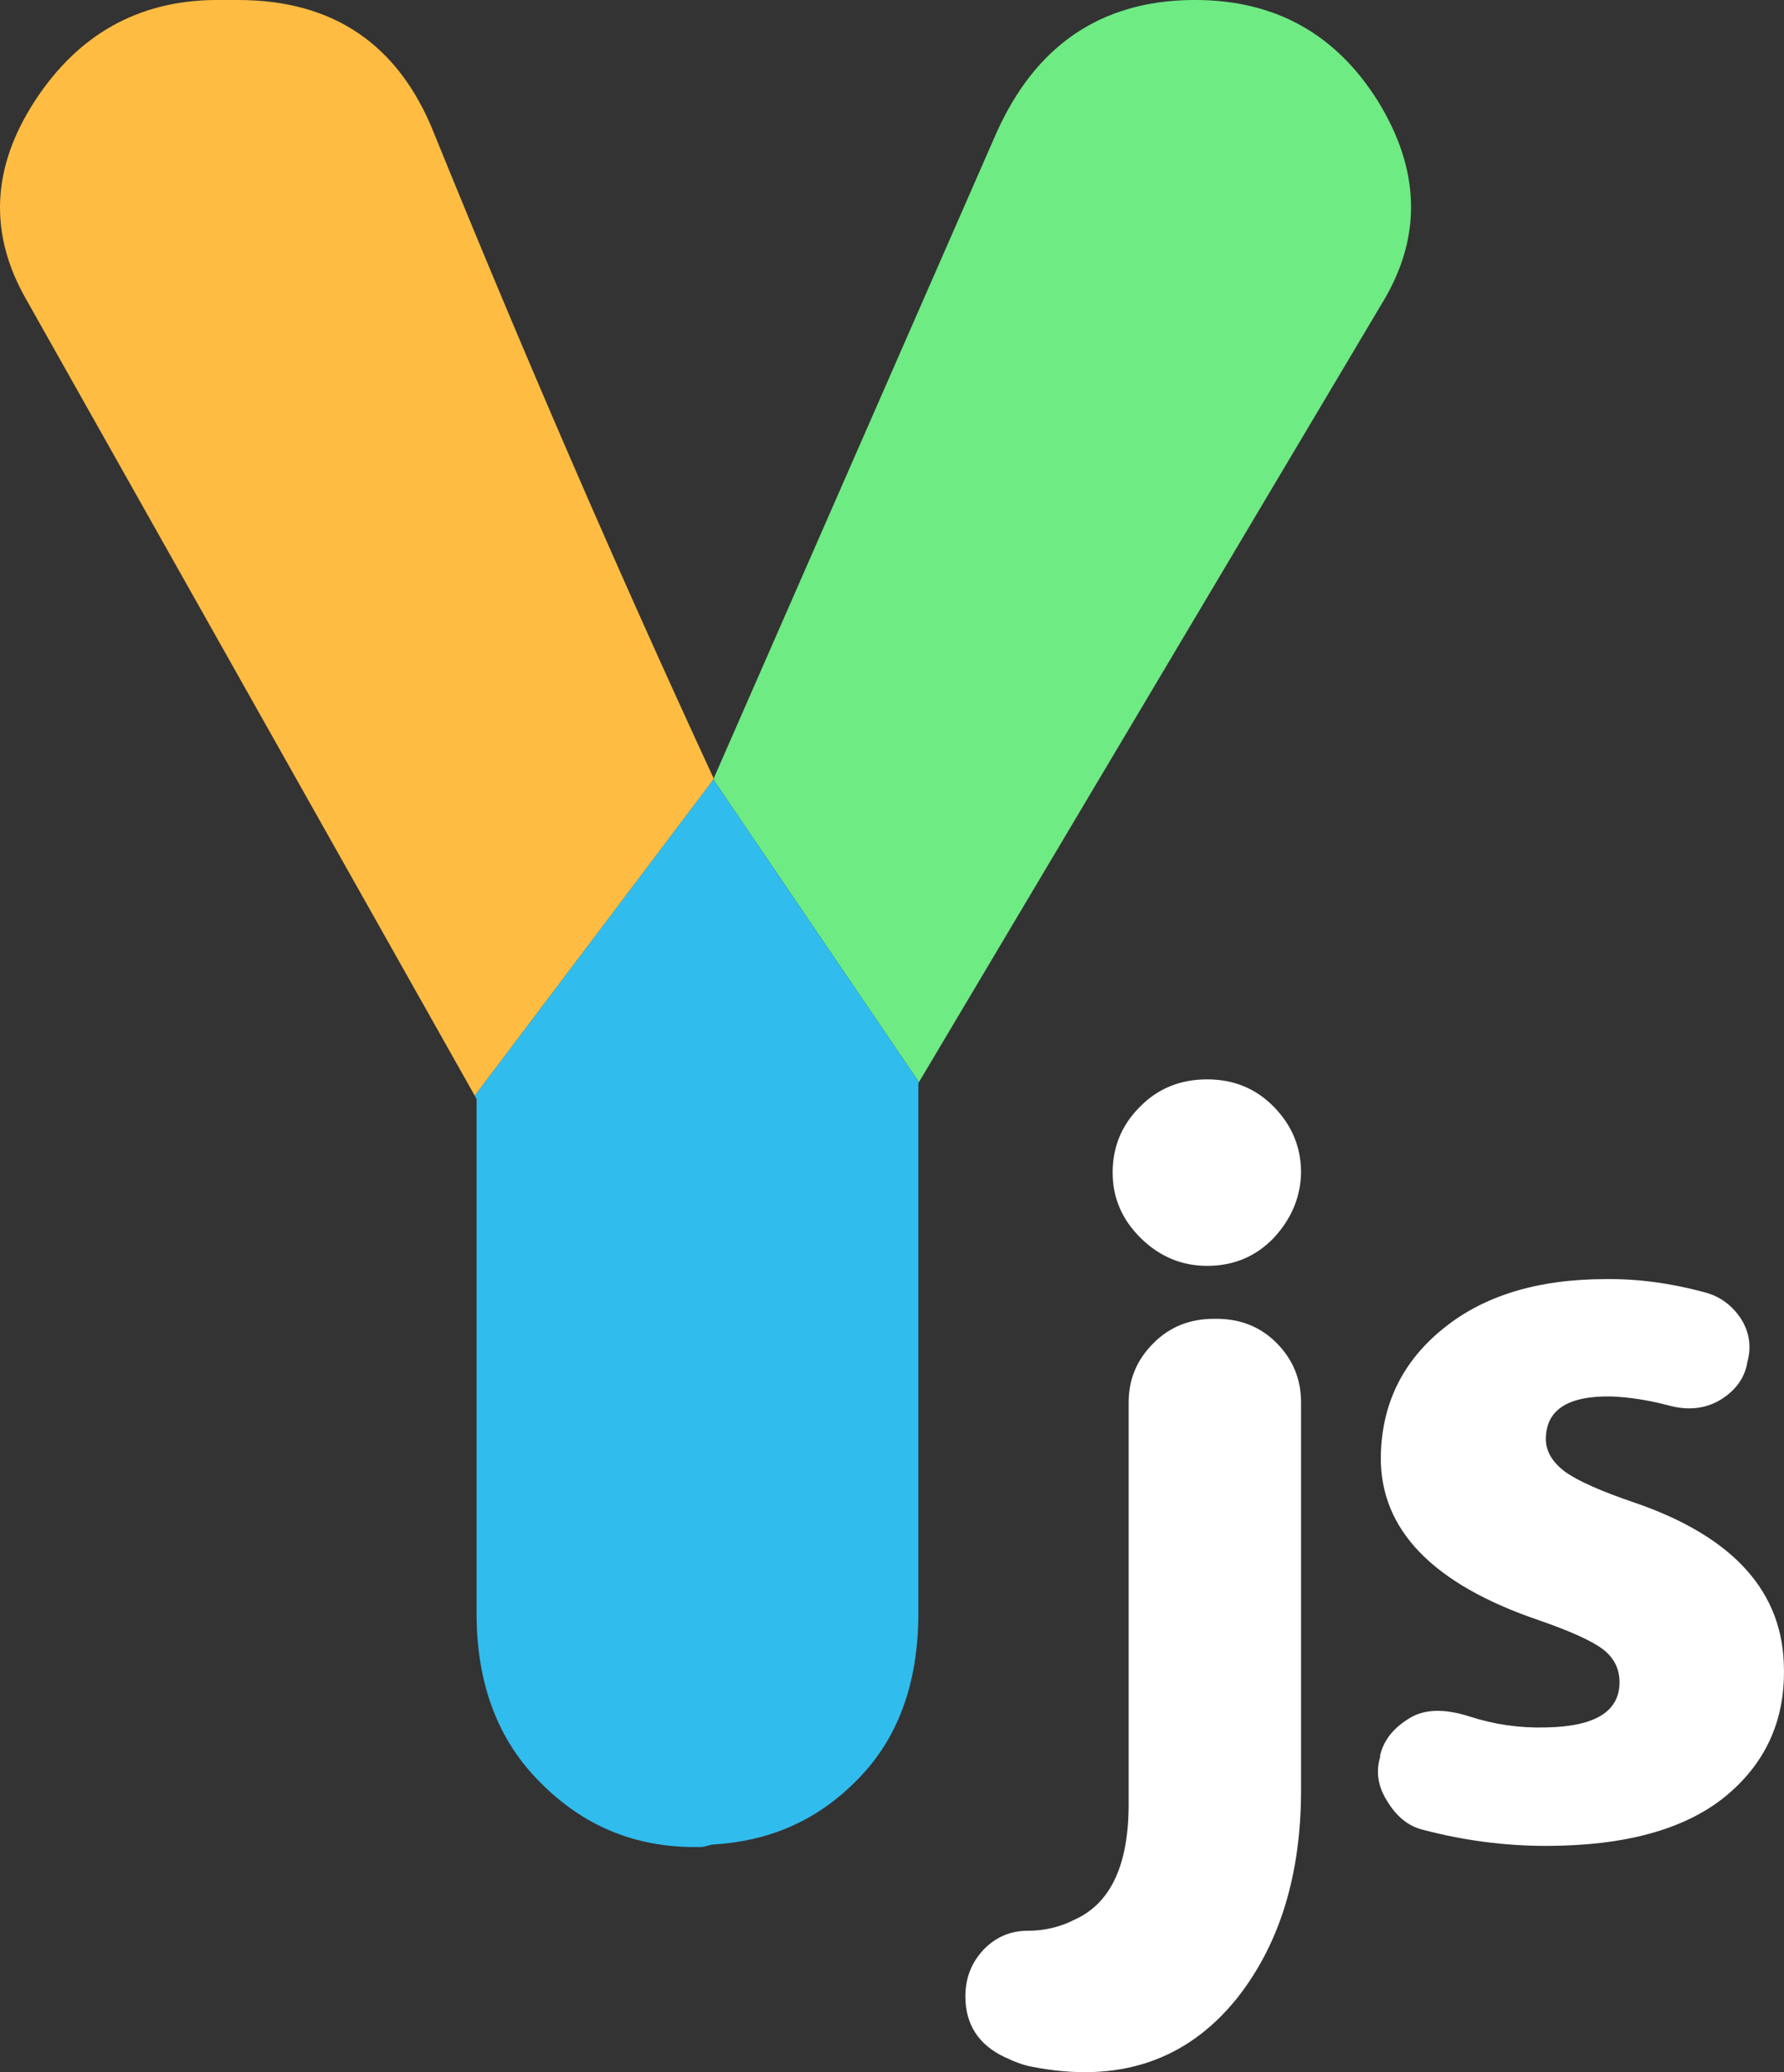
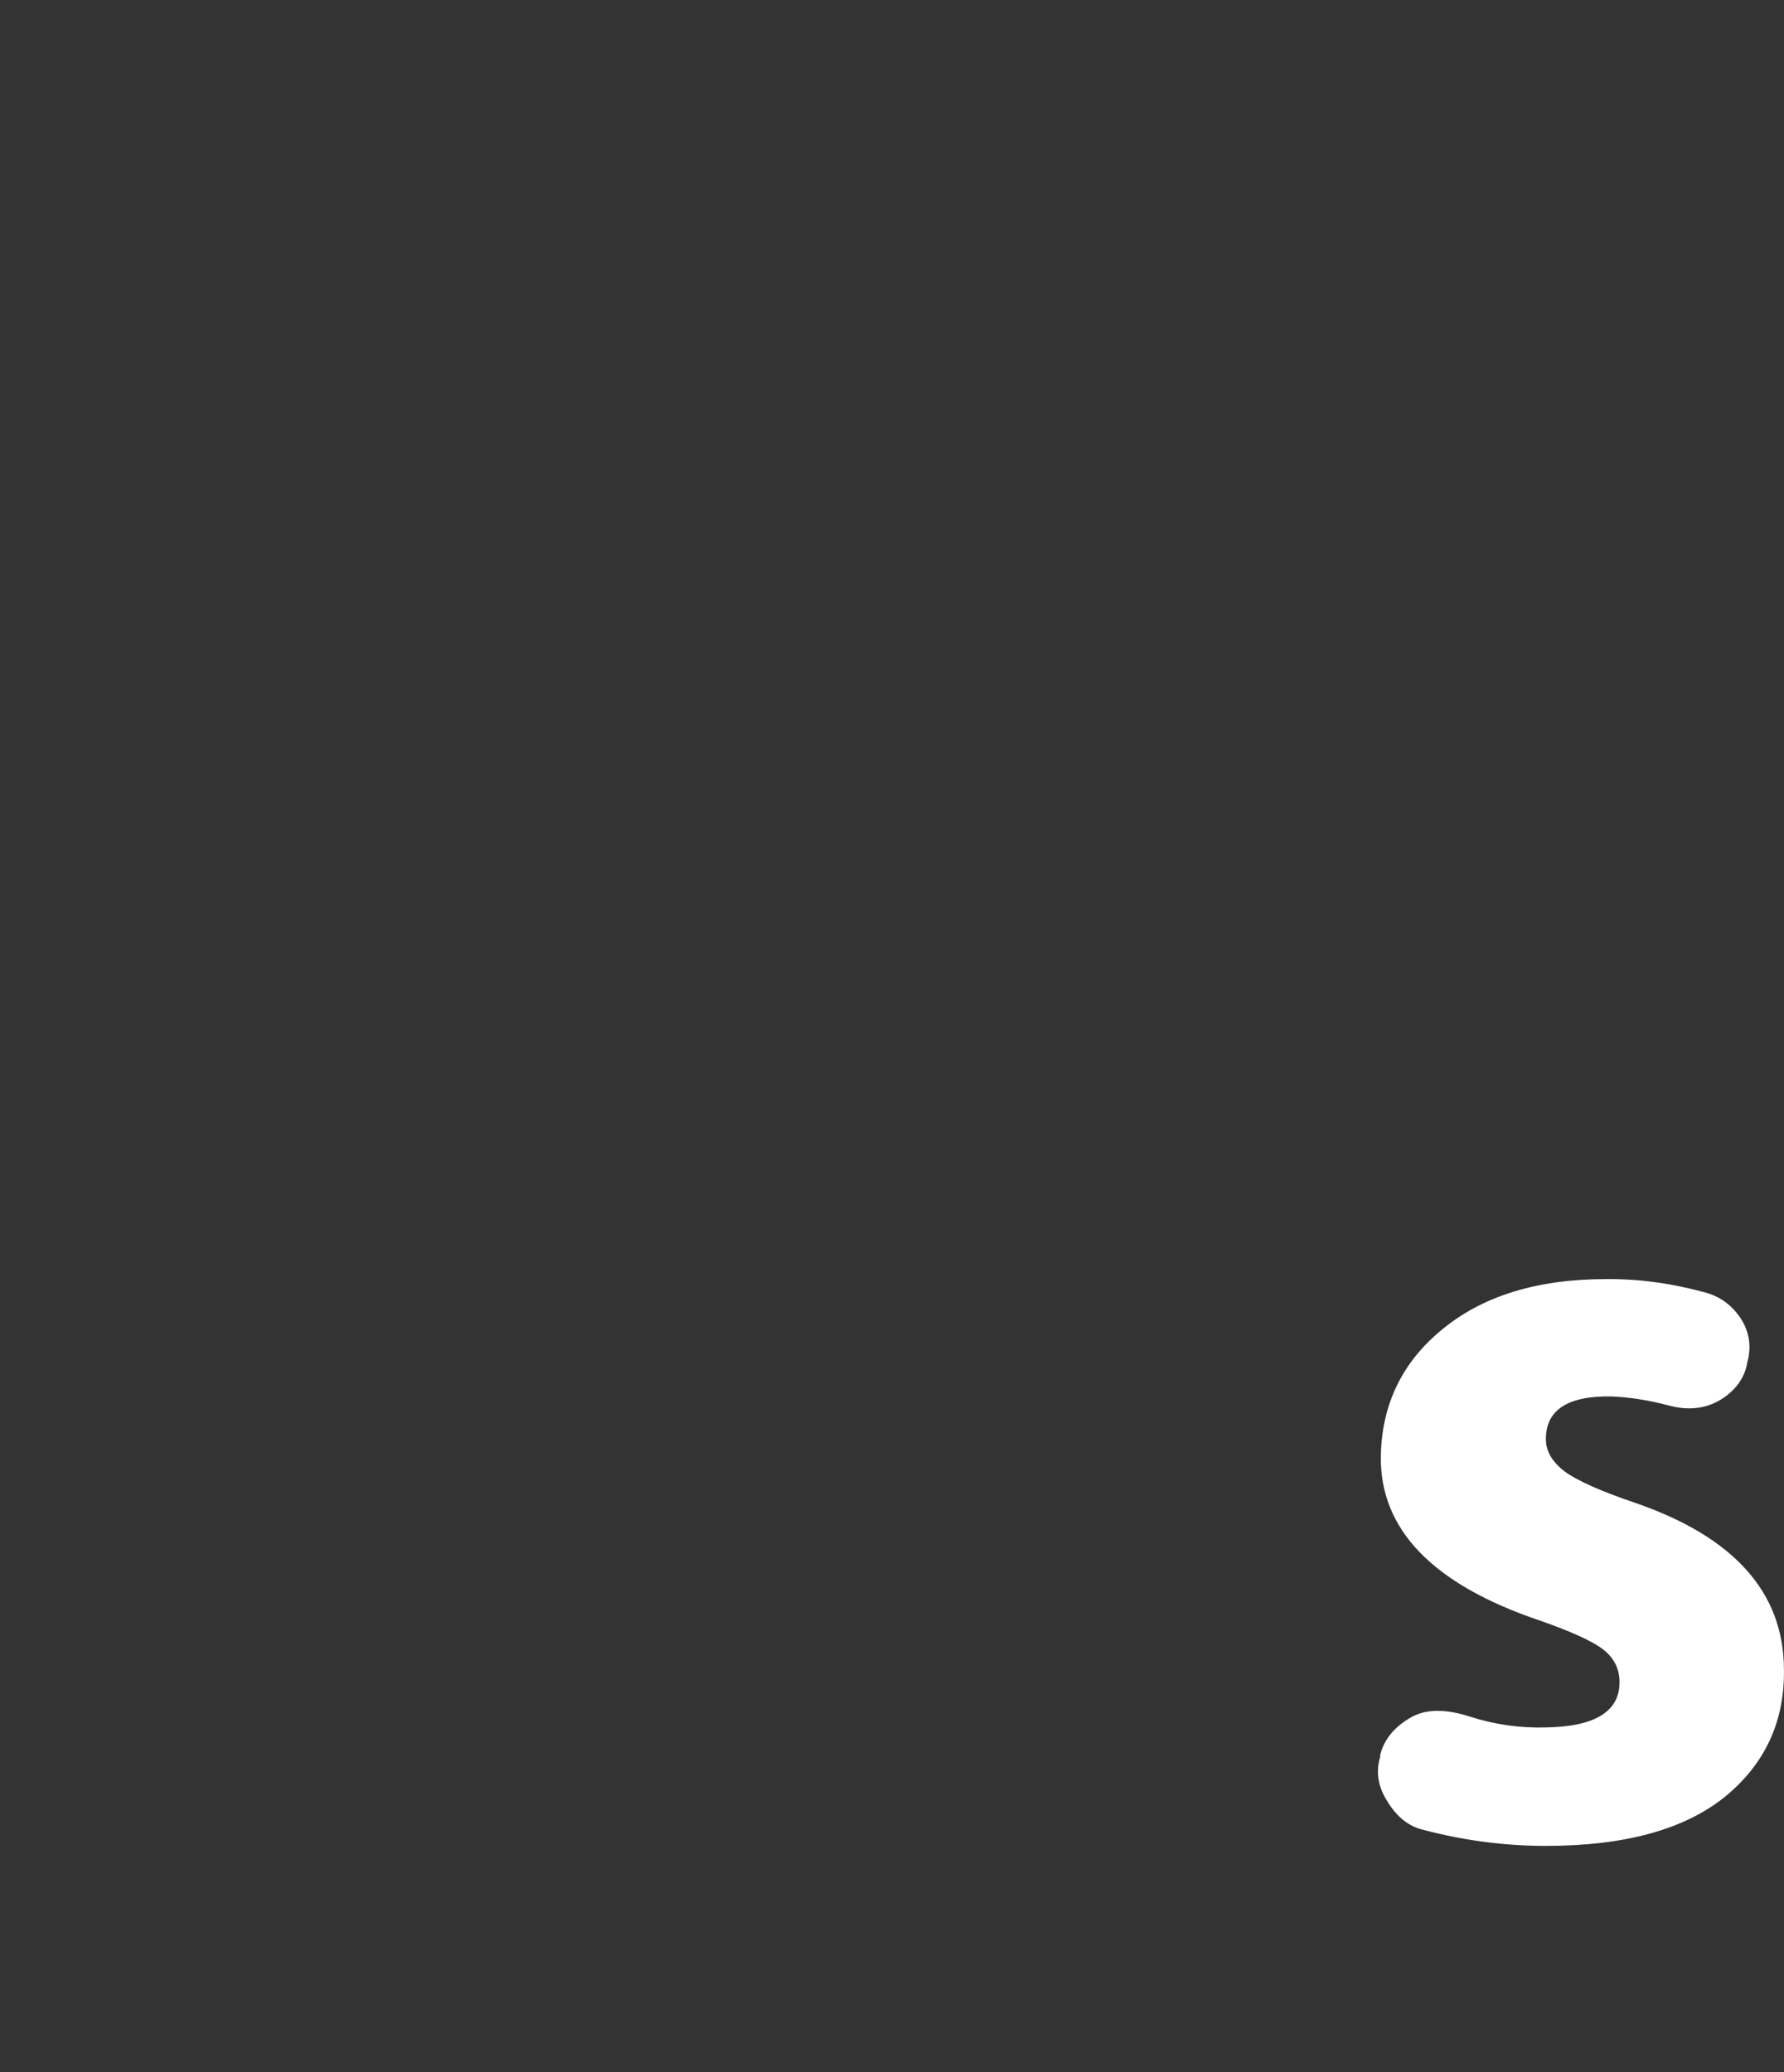
<svg xmlns="http://www.w3.org/2000/svg" width="31" height="36" viewBox="0 0 31 36" fill="none">
  <rect x="0" y="0" width="31" height="36" fill="#333333" stroke="none" />
  <g clip-path="url(#clip0_3463_4197)">
-     <path d="M20.718 0C19.132 0.016 17.997 0.786 17.315 2.308L12.406 13.514V13.558L15.968 18.801L24.045 5.219C24.71 4.098 24.676 2.944 23.943 1.756C23.209 0.585 22.151 0 20.77 0H20.718Z" fill="#6EEB83" />
-     <path d="M12.405 13.529L8.249 19.035L8.281 19.093V28.025C8.281 29.262 8.656 30.249 9.407 30.985C10.141 31.721 11.028 32.089 12.068 32.089H12.171C12.255 32.089 12.323 32.049 12.405 32.044V13.529ZM15.968 18.801L12.405 13.557V32.044C13.325 31.989 14.143 31.661 14.832 30.985C15.583 30.266 15.958 29.279 15.958 28.025V18.817L15.968 18.801Z" fill="#30BCED" />
-     <path d="M3.726 0C2.396 0.016 1.355 0.602 0.604 1.756C-0.146 2.91 -0.198 4.056 0.451 5.194L8.249 19.035L12.406 13.529V13.513L12.401 13.523C10.73 9.911 9.109 6.172 7.539 2.308C6.925 0.77 5.791 0 4.136 0L3.726 0Z" fill="#FFBC42" />
-     <path d="M22.608 31.098C22.608 32.575 22.235 33.784 21.488 34.725C20.614 35.806 19.43 36.199 17.938 35.907C17.81 35.886 17.65 35.83 17.458 35.739C17.003 35.523 16.775 35.171 16.775 34.683C16.775 34.37 16.878 34.102 17.085 33.878C17.298 33.655 17.554 33.544 17.852 33.544C18.151 33.544 18.428 33.478 18.684 33.345C19.31 33.059 19.619 32.38 19.612 31.307V24.365C19.612 23.961 19.757 23.616 20.049 23.33C20.326 23.052 20.674 22.912 21.094 22.912H21.137C21.556 22.912 21.904 23.052 22.181 23.33C22.466 23.616 22.608 23.961 22.608 24.365L22.608 31.098ZM22.139 21.501C21.826 21.829 21.439 21.992 20.977 21.992C20.536 21.992 20.152 21.832 19.825 21.512C19.498 21.191 19.334 20.811 19.334 20.372C19.334 19.926 19.491 19.546 19.804 19.233C20.116 18.912 20.507 18.752 20.977 18.752C21.439 18.752 21.826 18.912 22.139 19.233C22.451 19.553 22.608 19.933 22.608 20.372C22.601 20.79 22.445 21.167 22.139 21.501Z" fill="white" />
    <path d="M23.983 30.491C24.047 30.227 24.221 30.01 24.506 29.843C24.762 29.69 25.107 29.683 25.54 29.822C25.974 29.962 26.414 30.024 26.862 30.011C27.715 29.997 28.142 29.735 28.142 29.226C28.142 28.996 28.049 28.808 27.865 28.662C27.68 28.516 27.306 28.345 26.745 28.15C24.897 27.523 23.98 26.575 23.994 25.306C24.008 24.393 24.371 23.651 25.082 23.079C25.785 22.508 26.727 22.222 27.907 22.222C28.462 22.216 29.034 22.292 29.624 22.452C29.887 22.522 30.097 22.675 30.253 22.912C30.402 23.149 30.438 23.404 30.36 23.675V23.686C30.31 23.95 30.153 24.163 29.89 24.323C29.628 24.477 29.329 24.508 28.995 24.417C28.654 24.327 28.323 24.274 28.003 24.261C27.243 24.247 26.862 24.494 26.862 25.003C26.862 25.212 26.973 25.4 27.193 25.567C27.413 25.727 27.822 25.909 28.419 26.111C30.132 26.703 30.992 27.665 30.999 28.996C31.014 29.909 30.669 30.651 29.965 31.223C29.261 31.787 28.227 32.069 26.862 32.069C26.144 32.069 25.43 31.975 24.719 31.787C24.47 31.725 24.264 31.557 24.101 31.285C23.944 31.035 23.905 30.78 23.983 30.522L23.983 30.491Z" fill="white" />
  </g>
  <defs>
    <clipPath id="clip0_3463_4197">
      <rect width="31" height="36" fill="white" />
    </clipPath>
  </defs>
</svg>